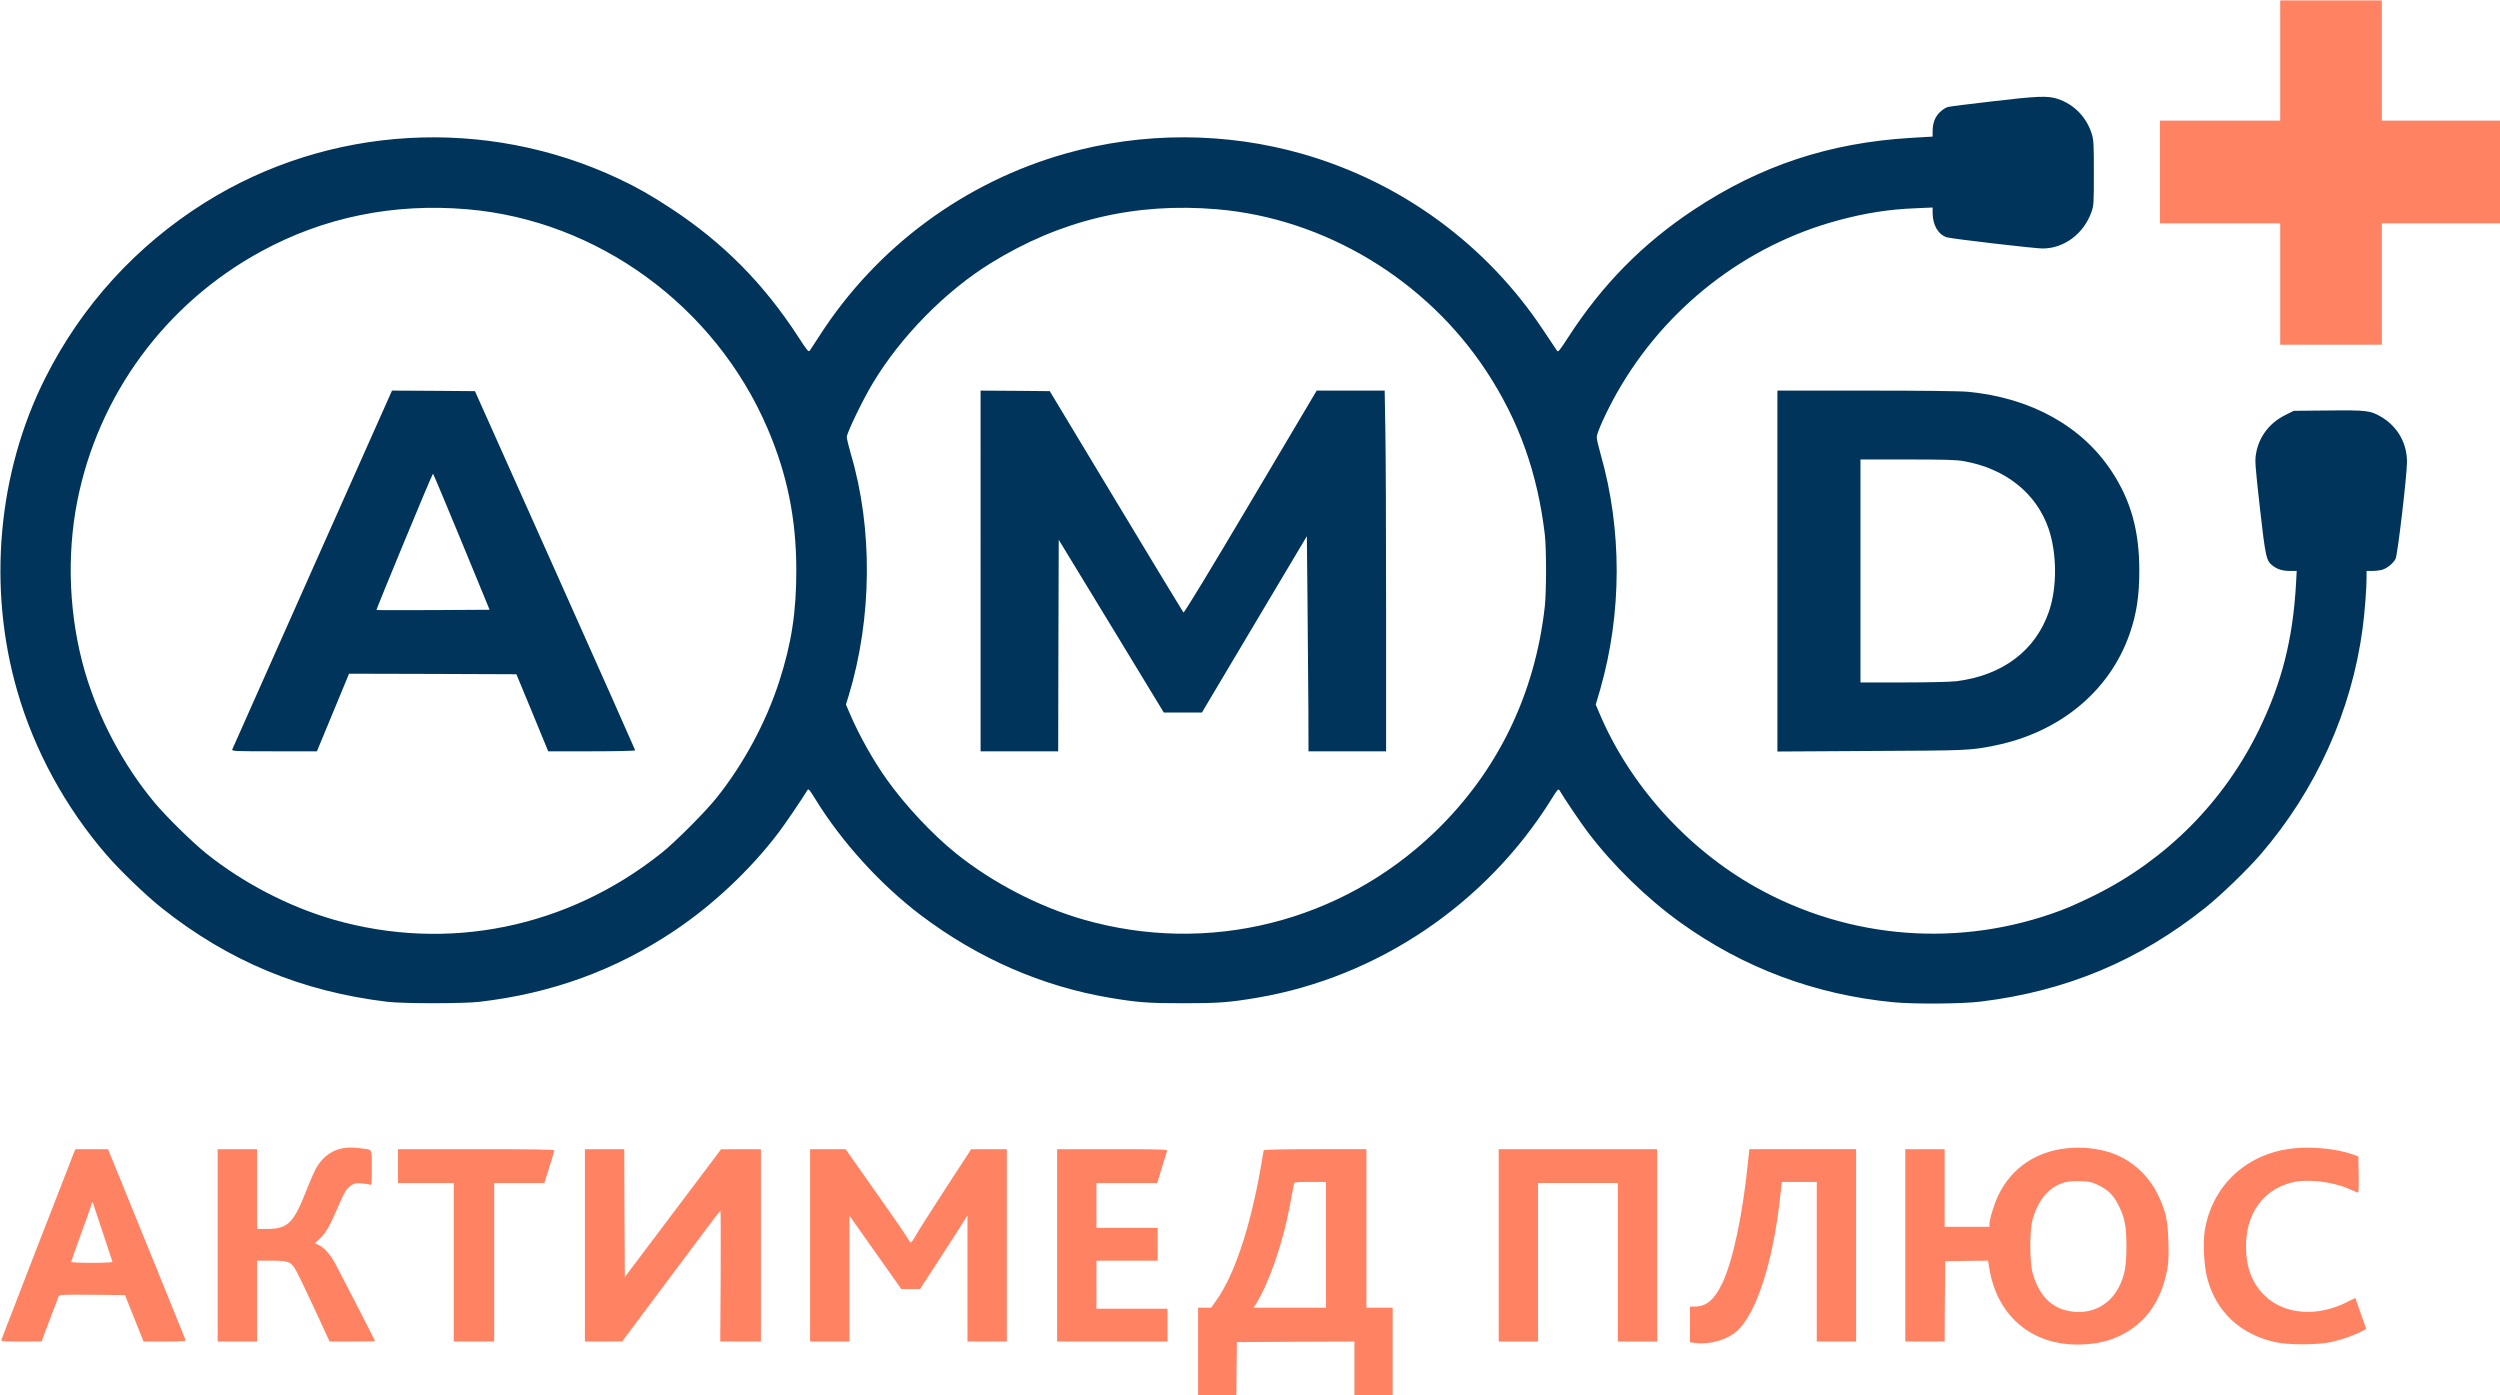
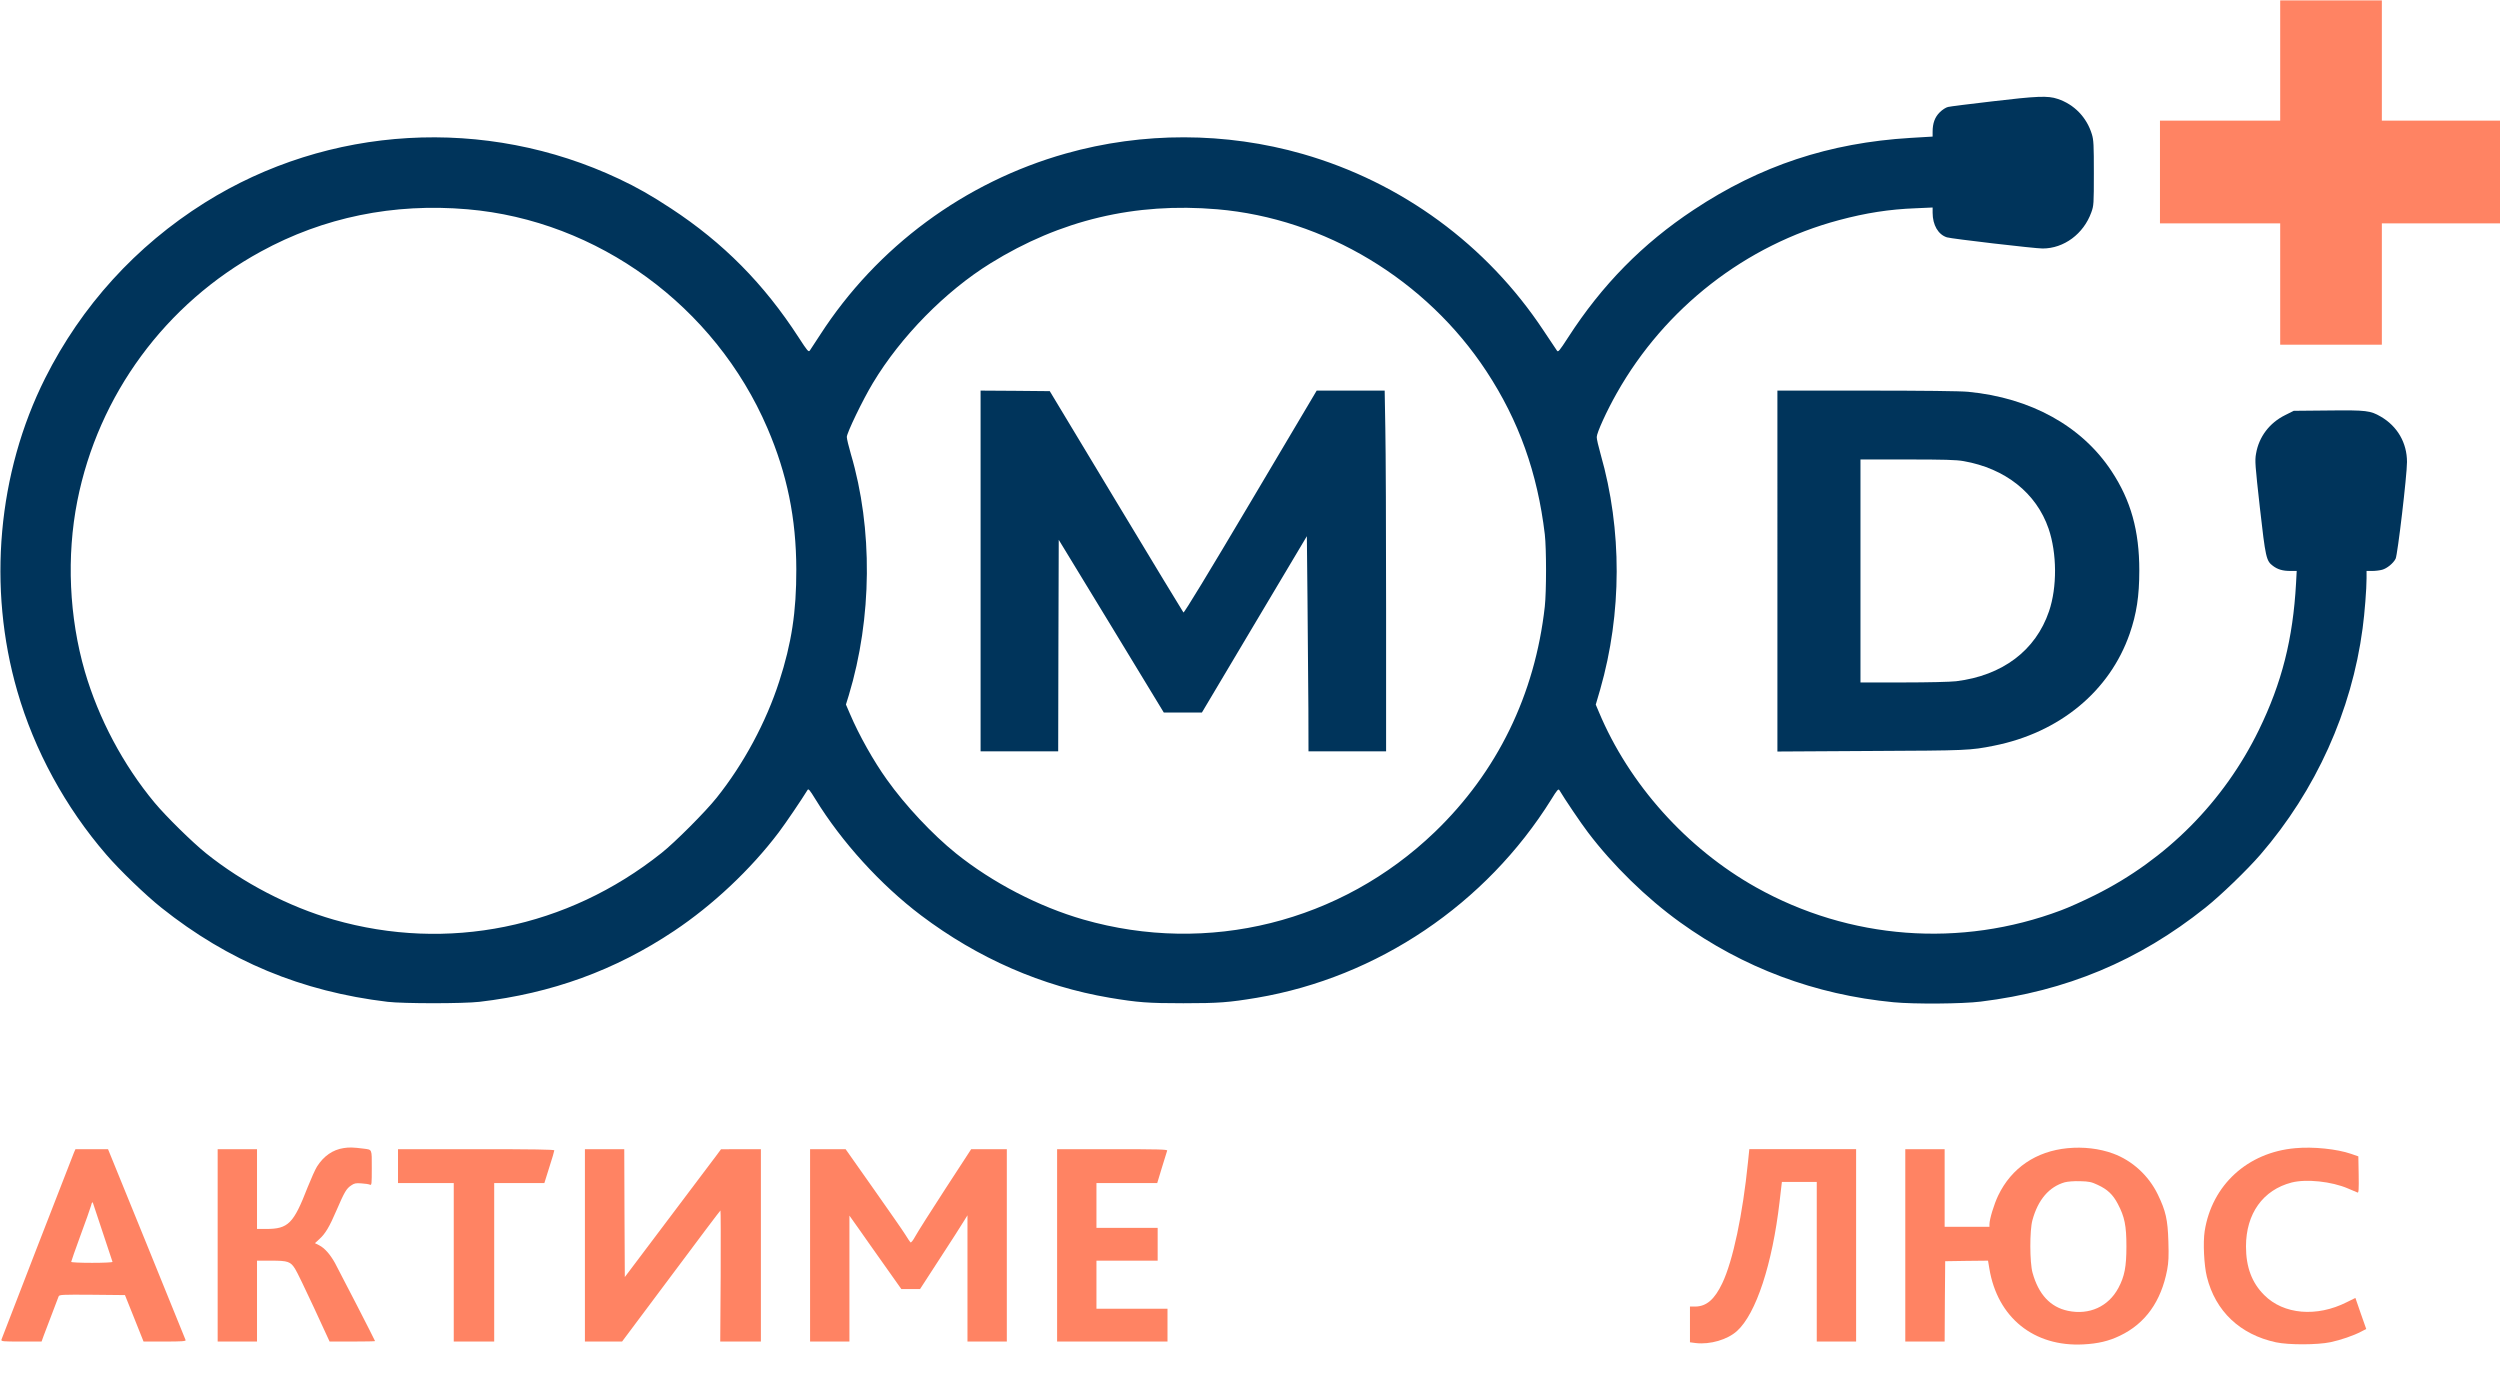
<svg xmlns="http://www.w3.org/2000/svg" xmlns:ns1="http://sodipodi.sourceforge.net/DTD/sodipodi-0.dtd" xmlns:ns2="http://www.inkscape.org/namespaces/inkscape" version="1.0" width="537.498pt" height="300pt" viewBox="0 0 537.498 300" preserveAspectRatio="xMidYMid meet" id="svg36" ns1:docname="amd_logo.svg" ns2:version="1.1 (c68e22c387, 2021-05-23)">
  <defs id="defs40" />
  <ns1:namedview id="namedview38" pagecolor="#ffffff" bordercolor="#666666" borderopacity="1.0" ns2:pageshadow="2" ns2:pageopacity="0.0" ns2:pagecheckerboard="0" ns2:document-units="pt" showgrid="false" ns2:zoom="0.19975767" ns2:cx="525.6369" ns2:cy="67.581887" ns2:window-width="1920" ns2:window-height="1137" ns2:window-x="-8" ns2:window-y="-8" ns2:window-maximized="1" ns2:current-layer="svg36" />
  <g id="g4053" transform="matrix(0.235,0,0,0.235,-83.394,-76.995)">
    <g transform="matrix(0.1,0,0,-0.1,0,1931)" fill="#000000" stroke="none" id="g34" style="fill:#00345b;fill-opacity:1">
      <path d="m 24410,15480 v -550 h -550 -550 v -470 -470 h 550 550 v -555 -555 h 465 465 v 555 555 h 555 555 v 470 470 h -555 -555 v 550 550 h -465 -465 z" id="path2" style="fill:#ff8363;fill-opacity:1" />
      <path d="m 21765,15105 c -198,-23 -375,-45 -394,-50 -19,-4 -52,-25 -76,-49 -45,-45 -65,-100 -65,-179 v -43 l -202,-12 c -744,-45 -1375,-254 -1984,-658 -467,-309 -838,-686 -1149,-1168 -81,-125 -91,-137 -102,-120 -8,11 -63,93 -123,184 -519,784 -1298,1355 -2203,1615 -705,202 -1464,203 -2168,4 -925,-261 -1727,-853 -2248,-1660 -44,-68 -86,-132 -93,-142 -12,-17 -22,-5 -103,120 -318,491 -690,866 -1165,1178 -179,118 -316,196 -478,272 -1221,576 -2658,493 -3792,-219 -627,-394 -1126,-943 -1458,-1604 -435,-866 -529,-1918 -255,-2864 156,-541 439,-1061 814,-1495 121,-141 362,-373 504,-486 612,-488 1283,-767 2070,-861 146,-17 692,-17 840,0 660,77 1241,288 1780,648 354,236 702,563 958,902 63,83 215,308 263,387 9,16 19,4 72,-82 241,-393 598,-785 967,-1064 521,-393 1106,-649 1727,-754 258,-43 349,-50 673,-50 324,0 415,7 673,50 1103,187 2096,856 2694,1816 52,85 64,98 73,84 46,-78 199,-305 262,-387 227,-300 536,-602 842,-822 579,-417 1235,-663 1954,-732 188,-18 631,-15 797,6 783,96 1446,373 2055,859 142,113 382,345 504,486 507,587 835,1314 935,2070 19,141 36,362 36,458 v 67 h 53 c 28,0 69,5 90,11 44,12 102,59 123,101 18,36 104,764 104,885 0,175 -88,327 -240,415 -95,55 -130,60 -478,56 l -318,-3 -78,-39 c -144,-71 -241,-199 -267,-353 -12,-64 -8,-106 35,-494 52,-459 58,-487 120,-533 44,-33 90,-46 158,-46 h 59 l -6,-112 c -28,-510 -130,-912 -340,-1343 -320,-656 -845,-1185 -1500,-1511 -104,-52 -244,-115 -310,-139 -919,-346 -1935,-269 -2790,210 -635,356 -1163,945 -1439,1606 l -28,66 41,140 c 199,696 201,1459 4,2149 -20,71 -37,143 -36,159 0,39 92,241 184,403 440,779 1180,1355 2034,1582 243,65 459,99 698,108 l 157,7 v -48 c 0,-112 51,-200 131,-225 41,-13 803,-102 875,-102 195,0 375,133 446,331 22,61 23,76 23,359 0,257 -2,303 -18,355 -47,155 -162,274 -314,324 -89,30 -185,26 -608,-24 z M 7825,14119 c 1192,-102 2265,-885 2745,-2003 180,-419 263,-825 264,-1291 1,-387 -43,-676 -156,-1025 -120,-373 -326,-756 -573,-1065 -101,-127 -381,-408 -505,-506 -862,-686 -1957,-908 -2999,-609 -410,118 -829,336 -1166,606 -126,101 -368,339 -472,464 -287,345 -512,769 -638,1200 -144,497 -169,1054 -69,1560 192,970 806,1806 1679,2282 574,314 1213,445 1890,387 z m 6860,0 c 983,-84 1913,-644 2464,-1484 296,-451 466,-928 533,-1490 15,-132 15,-521 0,-660 -90,-807 -435,-1514 -1007,-2064 -859,-825 -2073,-1128 -3215,-800 -407,117 -831,337 -1165,605 -214,172 -464,438 -633,676 -120,167 -255,407 -337,600 l -37,86 26,84 c 214,708 221,1526 19,2208 -20,69 -37,139 -37,156 0,37 147,342 239,494 256,426 664,840 1076,1095 639,396 1322,558 2074,494 z" id="path4" style="fill:#00345b;fill-opacity:1" />
-       <path d="m 6408,10828 c -400,-898 -730,-1641 -734,-1650 -6,-17 17,-18 384,-18 h 390 l 20,48 c 11,26 77,185 147,355 l 127,307 766,-2 765,-3 146,-352 145,-353 h 398 c 219,0 398,4 398,9 0,4 -330,746 -733,1647 l -733,1639 -379,3 -380,2 z m 1364,249 256,-622 -515,-3 c -284,-1 -518,-1 -520,1 -4,5 510,1247 517,1247 3,0 121,-281 262,-623 z" id="path6" style="fill:#00345b;fill-opacity:1" />
      <path d="M 12520,10810 V 9160 h 355 355 l 2,967 3,968 481,-790 480,-790 h 174 175 l 480,807 480,806 6,-596 c 3,-329 7,-771 8,-984 l 1,-388 h 355 355 v 1303 c 0,717 -3,1460 -7,1650 l -6,347 h -311 -311 l -605,-1020 c -386,-651 -608,-1016 -614,-1010 -5,5 -282,463 -616,1017 l -607,1008 -316,3 -317,2 z" id="path8" style="fill:#00345b;fill-opacity:1" />
      <path d="M 19810,10809 V 9158 l 858,5 c 881,4 906,5 1122,48 600,119 1060,498 1243,1025 63,182 88,344 88,579 0,363 -77,640 -254,908 -271,412 -739,671 -1311,726 -67,7 -425,11 -928,11 h -818 z m 1703,1006 c 382,-67 666,-292 778,-618 77,-225 79,-536 4,-756 -122,-359 -426,-588 -850,-640 -51,-6 -259,-11 -482,-11 h -393 v 1020 1020 h 429 c 335,0 447,-3 514,-15 z" id="path10" style="fill:#00345b;fill-opacity:1" />
      <path d="m 6693,5530 c -100,-15 -183,-73 -244,-169 -16,-25 -54,-110 -86,-190 -129,-333 -177,-381 -380,-381 h -83 v 365 365 h -180 -180 v -880 -880 h 180 180 v 370 370 h 130 c 153,0 177,-8 219,-76 16,-24 93,-184 172,-354 l 143,-310 h 208 c 114,0 208,2 208,4 0,6 -322,632 -367,715 -44,79 -95,137 -145,162 l -38,19 39,36 c 56,50 93,112 159,266 73,169 90,197 133,226 29,20 43,23 94,19 33,-2 68,-7 78,-12 16,-7 17,4 17,153 0,178 5,166 -76,177 -95,12 -130,13 -181,5 z" id="path12" style="fill:#ff8363;fill-opacity:1" />
      <path d="m 22465,5529 c -289,-28 -514,-181 -635,-433 -38,-79 -80,-217 -80,-263 v -23 h -205 -205 v 355 355 h -180 -180 v -880 -880 h 180 180 l 2,368 3,367 196,3 196,2 12,-72 c 74,-449 408,-718 861,-694 133,7 231,30 333,79 233,111 378,314 433,604 13,69 15,124 11,258 -6,202 -24,280 -97,431 -84,173 -234,310 -409,374 -125,46 -273,63 -416,49 z m 276,-336 c 89,-41 139,-89 183,-173 63,-119 79,-200 79,-390 0,-186 -17,-274 -73,-379 -91,-171 -267,-251 -462,-210 -161,34 -269,150 -324,349 -26,93 -27,387 -1,480 51,188 153,306 296,347 27,7 85,12 141,10 82,-2 104,-7 161,-34 z" id="path14" style="fill:#ff8363;fill-opacity:1" />
      <path d="m 24548,5529 c -436,-38 -763,-337 -829,-759 -16,-103 -6,-313 20,-417 78,-316 304,-529 632,-600 117,-25 380,-24 499,1 94,20 211,60 281,97 l 46,24 -50,142 -49,142 -79,-39 c -275,-139 -578,-113 -755,65 -113,112 -167,256 -167,445 0,300 155,517 418,585 134,34 365,10 516,-55 41,-17 80,-34 87,-37 10,-4 12,30 10,163 l -3,168 -66,23 c -131,45 -346,67 -511,52 z" id="path16" style="fill:#ff8363;fill-opacity:1" />
      <path d="m 4225,5488 c -28,-68 -658,-1694 -663,-1710 -4,-17 9,-18 181,-18 h 186 l 19,53 c 24,63 128,335 137,360 7,16 28,17 307,15 l 300,-3 85,-212 85,-213 h 195 c 152,0 194,3 190,13 -2,6 -163,402 -357,880 l -353,867 h -149 -149 z m 266,-737 c 46,-139 86,-257 87,-262 2,-5 -81,-9 -187,-9 -111,0 -191,4 -191,9 0,5 38,113 84,239 47,126 90,249 97,273 9,36 13,40 19,24 4,-11 45,-134 91,-274 z" id="path18" style="fill:#ff8363;fill-opacity:1" />
      <path d="m 7190,5365 v -155 h 255 255 v -725 -725 h 185 185 v 725 725 h 229 230 l 45,144 c 26,79 46,149 46,155 0,8 -197,11 -715,11 h -715 z" id="path20" style="fill:#ff8363;fill-opacity:1" />
      <path d="m 8900,4640 v -880 h 170 170 l 448,599 c 246,330 449,600 452,600 3,1 3,-269 2,-599 l -4,-600 h 186 186 v 880 880 h -182 l -183,-1 -40,-54 c -22,-29 -220,-292 -440,-584 l -400,-531 -3,585 -2,585 h -180 -180 z" id="path22" style="fill:#ff8363;fill-opacity:1" />
      <path d="m 10960,4640 v -880 h 180 180 v 576 576 l 88,-124 c 48,-68 154,-220 237,-336 l 150,-212 h 85 86 l 179,276 c 99,152 197,304 217,338 l 38,61 v -577 -578 h 180 180 v 880 880 h -163 -163 l -237,-364 c -130,-200 -253,-394 -273,-431 -23,-42 -40,-63 -46,-57 -5,5 -26,36 -46,69 -20,33 -152,222 -292,421 l -255,362 h -162 -163 z" id="path24" style="fill:#ff8363;fill-opacity:1" />
      <path d="m 13220,4640 v -880 h 505 505 v 150 150 h -325 -325 v 220 220 h 280 280 v 150 150 h -280 -280 v 205 205 h 278 278 l 43,142 c 24,78 45,148 48,155 4,11 -88,13 -501,13 h -506 z" id="path26" style="fill:#ff8363;fill-opacity:1" />
-       <path d="m 15110,5510 c 0,-5 -16,-96 -35,-202 -96,-527 -237,-943 -394,-1165 l -52,-73 h -59 -60 v -410 -410 h 175 175 l 2,253 3,252 538,3 537,2 v -255 -255 h 175 175 v 410 410 h -120 -120 v 725 725 h -470 c -291,0 -470,-4 -470,-10 z m 570,-865 v -575 h -331 -331 l 22,34 c 122,199 245,555 310,901 17,94 34,180 36,193 4,22 7,22 149,22 h 145 z" id="path28" style="fill:#ff8363;fill-opacity:1" />
-       <path d="m 17260,4640 v -880 h 180 180 v 725 725 h 365 365 v -725 -725 h 180 180 v 880 880 h -725 -725 z" id="path30" style="fill:#ff8363;fill-opacity:1" />
      <path d="m 19541,5403 c -48,-479 -138,-905 -235,-1109 -71,-149 -145,-213 -248,-214 h -48 v -164 -163 l 54,-7 c 131,-15 288,31 376,110 175,158 324,613 390,1184 6,52 13,114 16,138 l 5,42 h 160 159 v -730 -730 h 180 180 v 880 880 h -489 -488 z" id="path32" style="fill:#ff8363;fill-opacity:1" />
    </g>
  </g>
</svg>